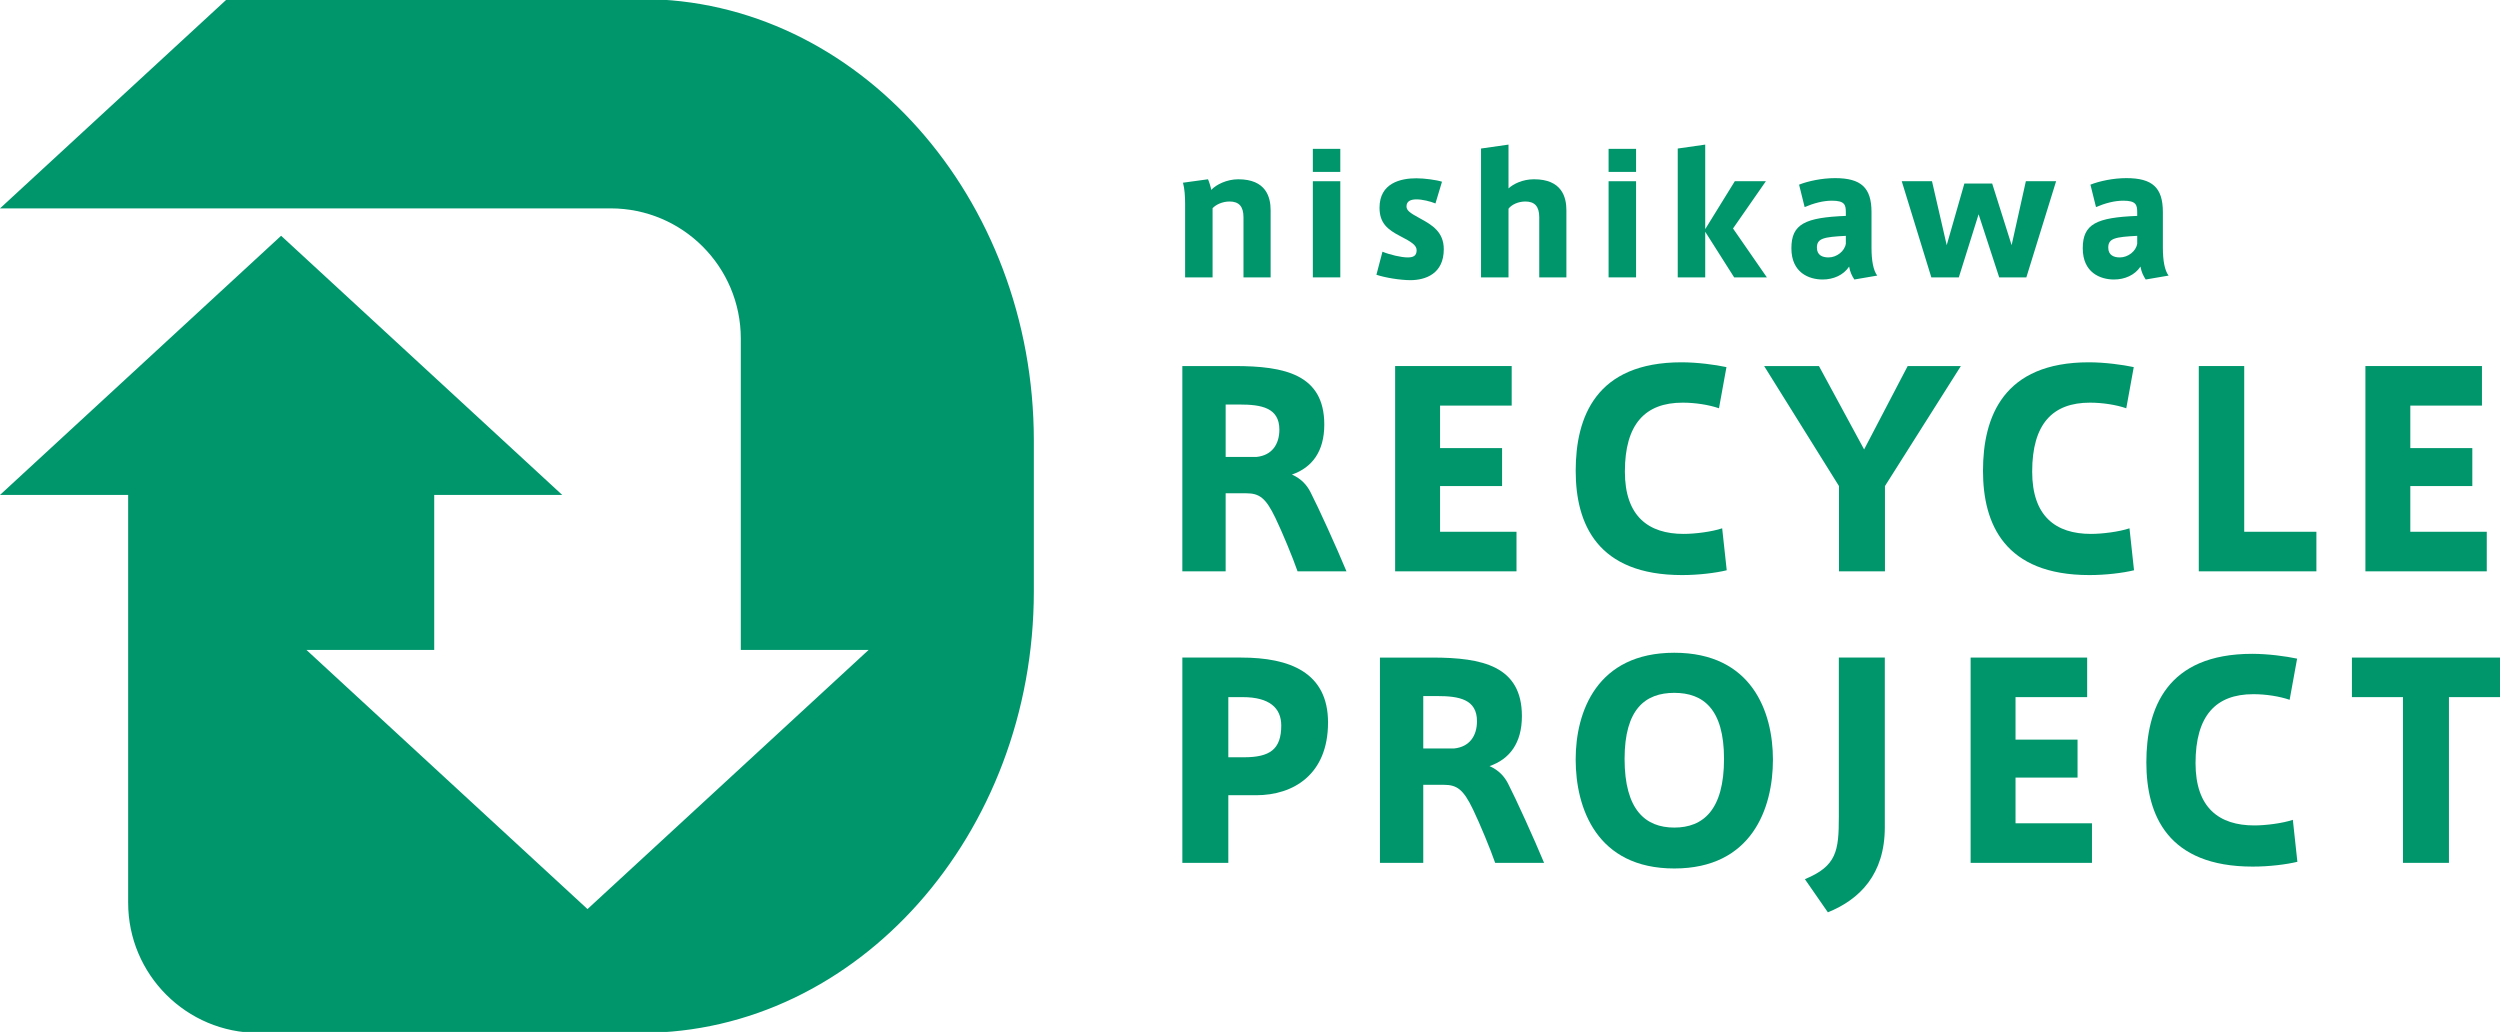
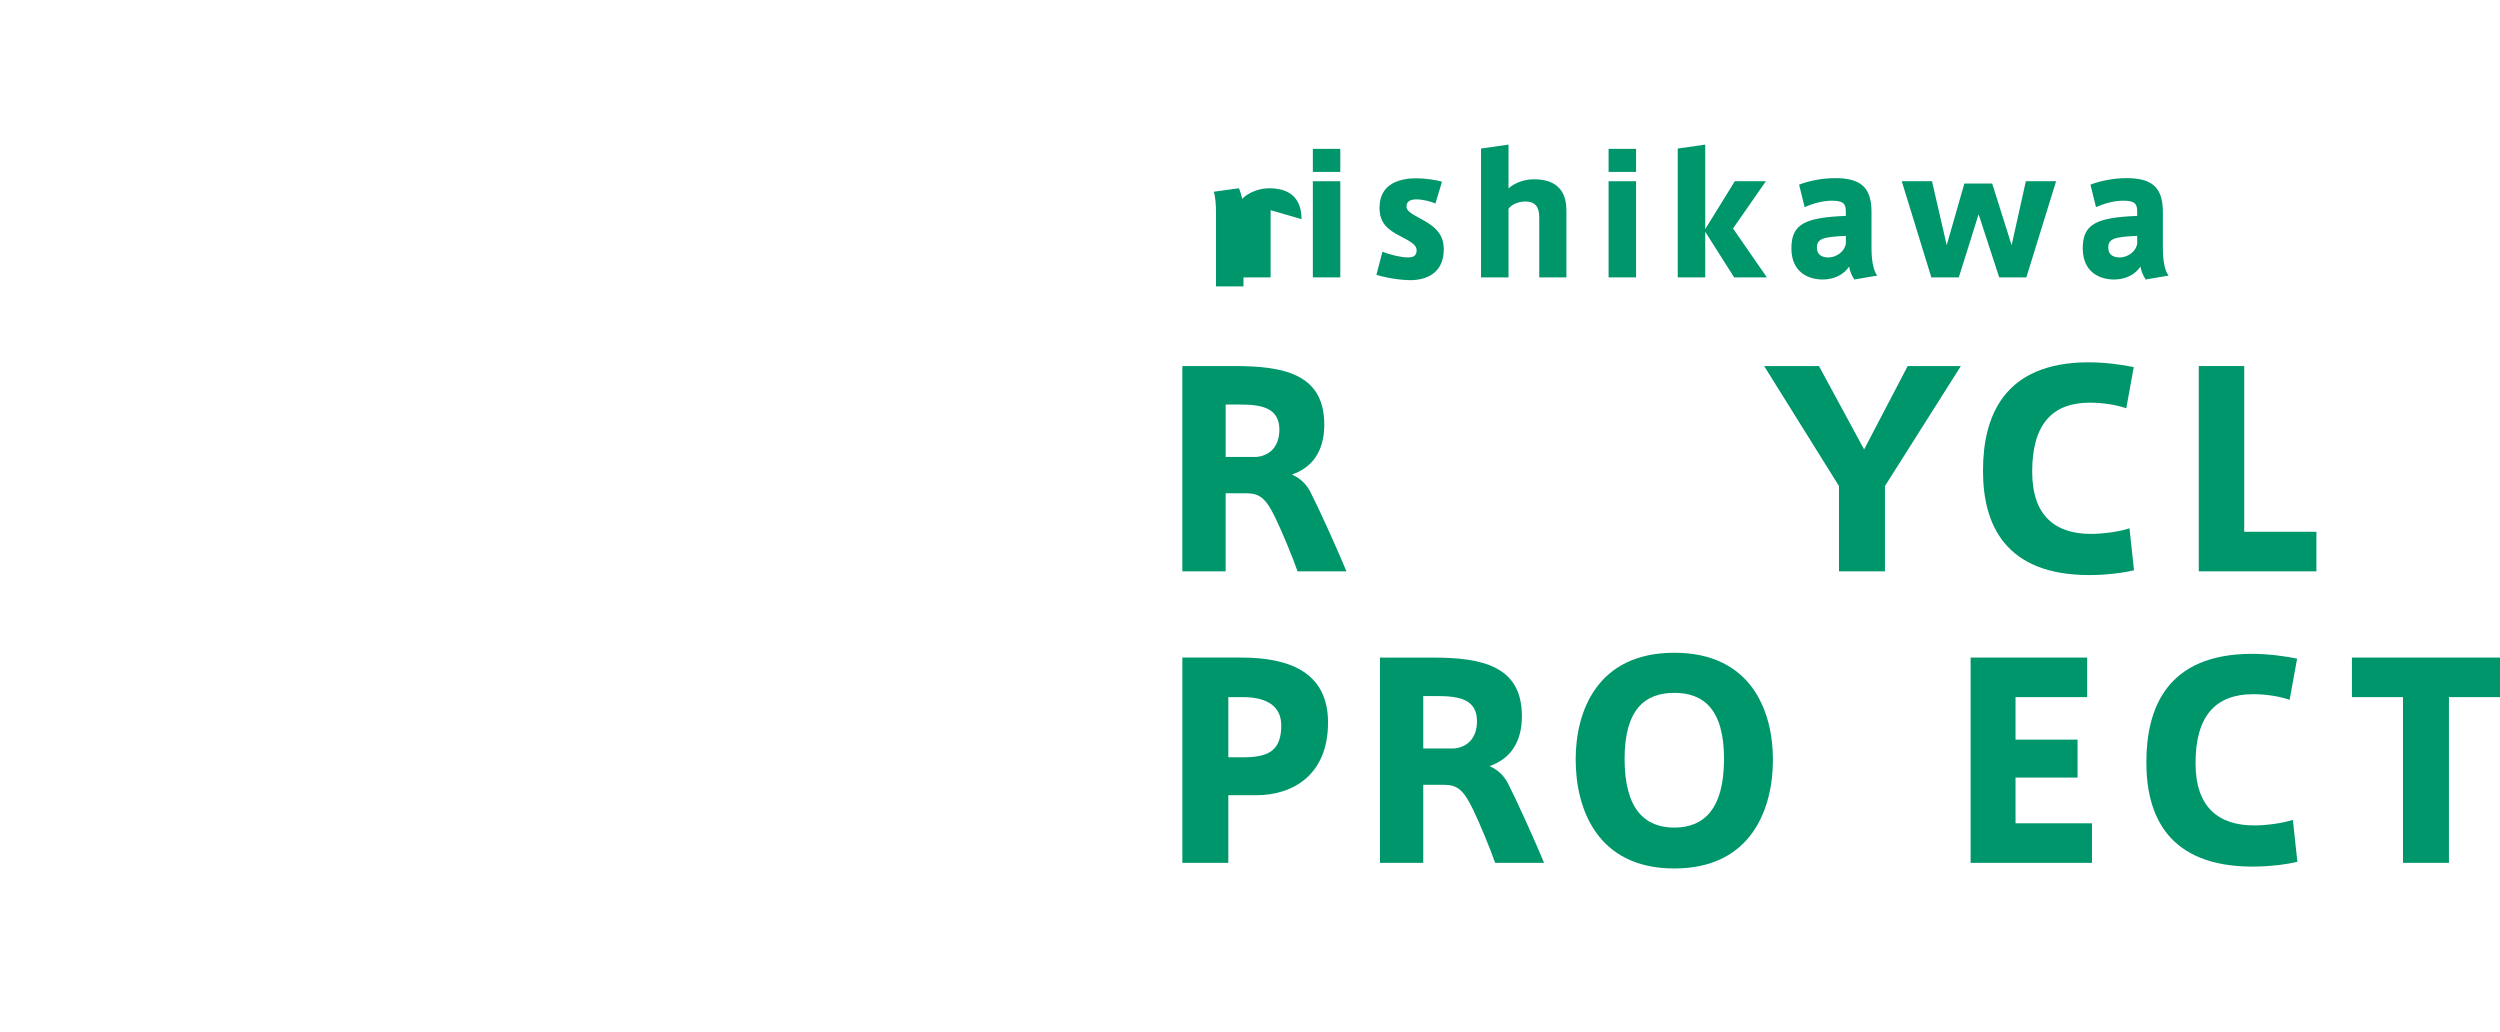
<svg xmlns="http://www.w3.org/2000/svg" id="_レイヤー_2" data-name="レイヤー_2" width="642" height="265" version="1.1" viewBox="0 0 642 265">
-   <path d="M164.738-.243H58.311L0,53.512h156.81c18.466,0,33.429,14.977,33.429,33.439v79.952h32.819l-72.188,66.547-72.178-66.547h32.815v-39.804h32.87L72.19,60.546,0,127.099h32.911v104.716c0,18.46,14.972,33.429,33.434,33.429h98.393c55.42,0,100.752-51.027,100.752-113.387v-38.71C265.49,50.785,220.159-.243,164.738-.243Z" fill="#00966c" />
  <g>
-     <path d="M326.298,53.973v17.258h-6.972v-15.452c0-2.772-1.176-4.033-3.569-4.033-1.888,0-3.569.841-4.366,1.722v17.763h-7.054v-18.855c0-1.972-.127-3.905-.548-5.458l6.426-.882c.294.63.712,2.015.839,2.728,1.218-1.344,3.99-2.728,6.929-2.728,7.138,0,8.314,4.577,8.314,7.937Z" fill="#00966c" />
+     <path d="M326.298,53.973v17.258h-6.972v-15.452v17.763h-7.054v-18.855c0-1.972-.127-3.905-.548-5.458l6.426-.882c.294.63.712,2.015.839,2.728,1.218-1.344,3.99-2.728,6.929-2.728,7.138,0,8.314,4.577,8.314,7.937Z" fill="#00966c" />
    <path d="M344.19,38.225v5.92h-7.054v-5.92h7.054ZM337.136,46.539h7.054v24.692h-7.054v-24.692Z" fill="#00966c" />
    <path d="M370.764,64.007c0,6.299-4.702,7.937-8.565,7.937-2.603,0-6.508-.63-8.735-1.386l1.554-5.92c1.93.798,4.83,1.469,6.466,1.469,1.345,0,2.309-.335,2.309-1.847,0-1.303-1.427-2.185-4.196-3.612-3.278-1.68-5.336-3.36-5.336-7.306,0-6.382,5.502-7.559,9.45-7.559,2.057,0,5.205.421,6.593.883l-1.682,5.584c-1.3-.545-3.357-1.05-4.869-1.05-1.345,0-2.563.379-2.563,1.806,0,1.007.797,1.638,3.445,3.066,3.19,1.721,6.129,3.527,6.129,7.935Z" fill="#00966c" />
    <path d="M402.251,53.973v17.258h-6.972v-15.452c0-2.772-1.176-4.033-3.569-4.033-1.891,0-3.569.841-4.324,1.848v17.637h-7.057v-33.089l7.057-1.009v11.254c1.215-1.133,3.609-2.351,6.551-2.351,7.138,0,8.314,4.577,8.314,7.937Z" fill="#00966c" />
    <path d="M420.142,38.225v5.92h-7.057v-5.92h7.057ZM413.085,46.539h7.057v24.692h-7.057v-24.692Z" fill="#00966c" />
    <path d="M453.731,71.231h-8.399l-7.432-11.716v11.716h-7.057v-33.089l7.057-1.009v21.71l7.599-12.304h7.978l-8.438,12.136,8.693,12.556Z" fill="#00966c" />
    <path d="M482.075,70.769l-5.878,1.007c-.63-.965-1.091-1.889-1.342-3.316-1.469,2.225-4.075,3.316-6.805,3.316-3.527,0-8.02-1.763-8.02-8.02s3.527-7.894,13.983-8.314v-.924c0-1.932-.294-2.981-3.569-2.981-2.266,0-4.617.63-7.011,1.638l-1.427-5.754c2.309-.923,5.878-1.679,9.238-1.679,6.675,0,9.362,2.434,9.362,8.734v9.155c0,3.275.464,5.837,1.469,7.138ZM474.013,60.564c-5.669.294-7.432.63-7.432,3.024,0,2.016,1.512,2.519,2.981,2.519,2.1,0,4.157-1.595,4.451-3.527v-2.016Z" fill="#00966c" />
    <path d="M528.008,46.539l-7.641,24.692h-6.972l-5.29-16.208-5.081,16.208h-7.057l-7.599-24.692h7.769l3.778,16.419,4.536-15.831h7.138l4.996,15.831,3.654-16.419h7.769Z" fill="#00966c" />
    <path d="M556.897,70.769l-5.878,1.007c-.63-.965-1.094-1.889-1.345-3.316-1.469,2.225-4.072,3.316-6.802,3.316-3.527,0-8.02-1.763-8.02-8.02s3.527-7.894,13.983-8.314v-.924c0-1.932-.294-2.981-3.569-2.981-2.269,0-4.621.63-7.014,1.638l-1.427-5.754c2.309-.923,5.878-1.679,9.238-1.679,6.678,0,9.365,2.434,9.365,8.734v9.155c0,3.275.461,5.837,1.469,7.138ZM548.835,60.564c-5.669.294-7.432.63-7.432,3.024,0,2.016,1.512,2.519,2.981,2.519,2.1,0,4.157-1.595,4.451-3.527v-2.016Z" fill="#00966c" />
    <path d="M345.774,146.718h-12.562c-1.236-3.569-3.912-10.023-5.696-13.73-2.472-5.148-4.121-6.314-7.484-6.314h-5.284v20.044h-11.123v-52.719h13.456c12.768,0,22.997,2.128,22.997,15.033,0,6.934-3.157,11.053-8.308,12.837,2.472,1.098,3.845,2.745,4.739,4.461,1.991,3.845,6.796,14.416,9.265,20.388ZM328.543,110.335c0-5.628-4.596-6.452-10.226-6.452h-3.569v13.454h7.962c3.912-.412,5.832-3.225,5.832-7.002Z" fill="#00966c" />
-     <path d="M389.437,136.559v10.159h-31.165v-52.719h29.929v10.159h-18.394v10.915h15.925v9.747h-15.925v11.739h19.63Z" fill="#00966c" />
-     <path d="M443.423,146.444c-2.815.686-7.208,1.235-11.465,1.235-21.76,0-27.32-13.11-27.32-26.77,0-13.868,5.217-27.87,27.184-27.87,4.048,0,8.647.617,11.532,1.235l-1.921,10.571c-2.609-.892-6.042-1.441-9.338-1.441-9.611,0-14.825,5.492-14.825,17.709,0,11.465,6.039,15.995,15.101,15.995,2.881,0,7.275-.548,9.883-1.441l1.17,10.777Z" fill="#00966c" />
    <path d="M503.551,93.998l-19.494,30.821v21.898h-11.807v-21.898l-19.221-30.821h14.074l11.601,21.417,11.189-21.417h13.659Z" fill="#00966c" />
    <path d="M548.017,146.444c-2.815.686-7.208,1.235-11.465,1.235-21.76,0-27.32-13.11-27.32-26.77,0-13.868,5.217-27.87,27.184-27.87,4.051,0,8.65.617,11.532,1.235l-1.921,10.571c-2.609-.892-6.042-1.441-9.335-1.441-9.611,0-14.828,5.492-14.828,17.709,0,11.465,6.042,15.995,15.101,15.995,2.884,0,7.278-.548,9.886-1.441l1.166,10.777Z" fill="#00966c" />
    <path d="M594.852,136.559v10.159h-30.205v-52.719h11.668v42.56h18.537Z" fill="#00966c" />
-     <path d="M638.601,136.559v10.159h-31.165v-52.719h29.929v10.159h-18.397v10.915h15.925v9.747h-15.925v11.739h19.633Z" fill="#00966c" />
    <path d="M341.038,185.544c0,13.318-8.856,18.671-18.467,18.671h-7.138v17.367h-11.807v-52.719h15.104c12.422,0,22.309,3.775,22.309,16.681ZM329.025,186.298c0-4.53-3.087-7.276-9.883-7.276h-3.709v15.446h3.981c6.66,0,9.611-1.992,9.611-8.17Z" fill="#00966c" />
    <path d="M396.521,221.583h-12.562c-1.236-3.569-3.912-10.023-5.696-13.73-2.472-5.148-4.121-6.314-7.484-6.314h-5.284v20.044h-11.123v-52.719h13.456c12.768,0,22.997,2.128,22.997,15.033,0,6.934-3.157,11.053-8.308,12.837,2.472,1.098,3.845,2.745,4.739,4.461,1.991,3.845,6.796,14.416,9.265,20.388ZM379.29,185.2c0-5.628-4.596-6.452-10.226-6.452h-3.569v13.454h7.962c3.912-.412,5.832-3.225,5.832-7.002Z" fill="#00966c" />
    <path d="M455.291,195.085c0,12.494-5.423,27.94-25.33,27.94s-25.33-15.446-25.33-28.008c0-12.219,5.423-27.39,25.33-27.39s25.33,15.17,25.33,27.458ZM442.729,194.879c0-12.836-5.354-16.955-12.768-16.955s-12.768,4.119-12.768,16.955c0,13.112,5.354,17.643,12.768,17.643s12.768-4.531,12.768-17.643Z" fill="#00966c" />
-     <path d="M484.02,168.863v43.589c0,12.082-6.454,18.535-14.622,21.83l-5.902-8.512c8.168-3.363,8.717-7.276,8.717-15.995v-40.912h11.807Z" fill="#00966c" />
    <path d="M537.219,211.424v10.159h-31.165v-52.719h29.929v10.159h-18.394v10.915h15.925v9.747h-15.925v11.739h19.63Z" fill="#00966c" />
    <path d="M589.968,221.308c-2.815.686-7.208,1.235-11.465,1.235-21.76,0-27.32-13.11-27.32-26.77,0-13.868,5.217-27.87,27.184-27.87,4.051,0,8.65.617,11.532,1.235l-1.921,10.571c-2.609-.892-6.042-1.441-9.335-1.441-9.611,0-14.828,5.492-14.828,17.709,0,11.465,6.042,15.995,15.101,15.995,2.884,0,7.278-.548,9.886-1.441l1.166,10.777Z" fill="#00966c" />
    <path d="M642,168.863v10.159h-13.11v42.56h-11.807v-42.56h-13.11v-10.159h38.028Z" fill="#00966c" />
  </g>
</svg>